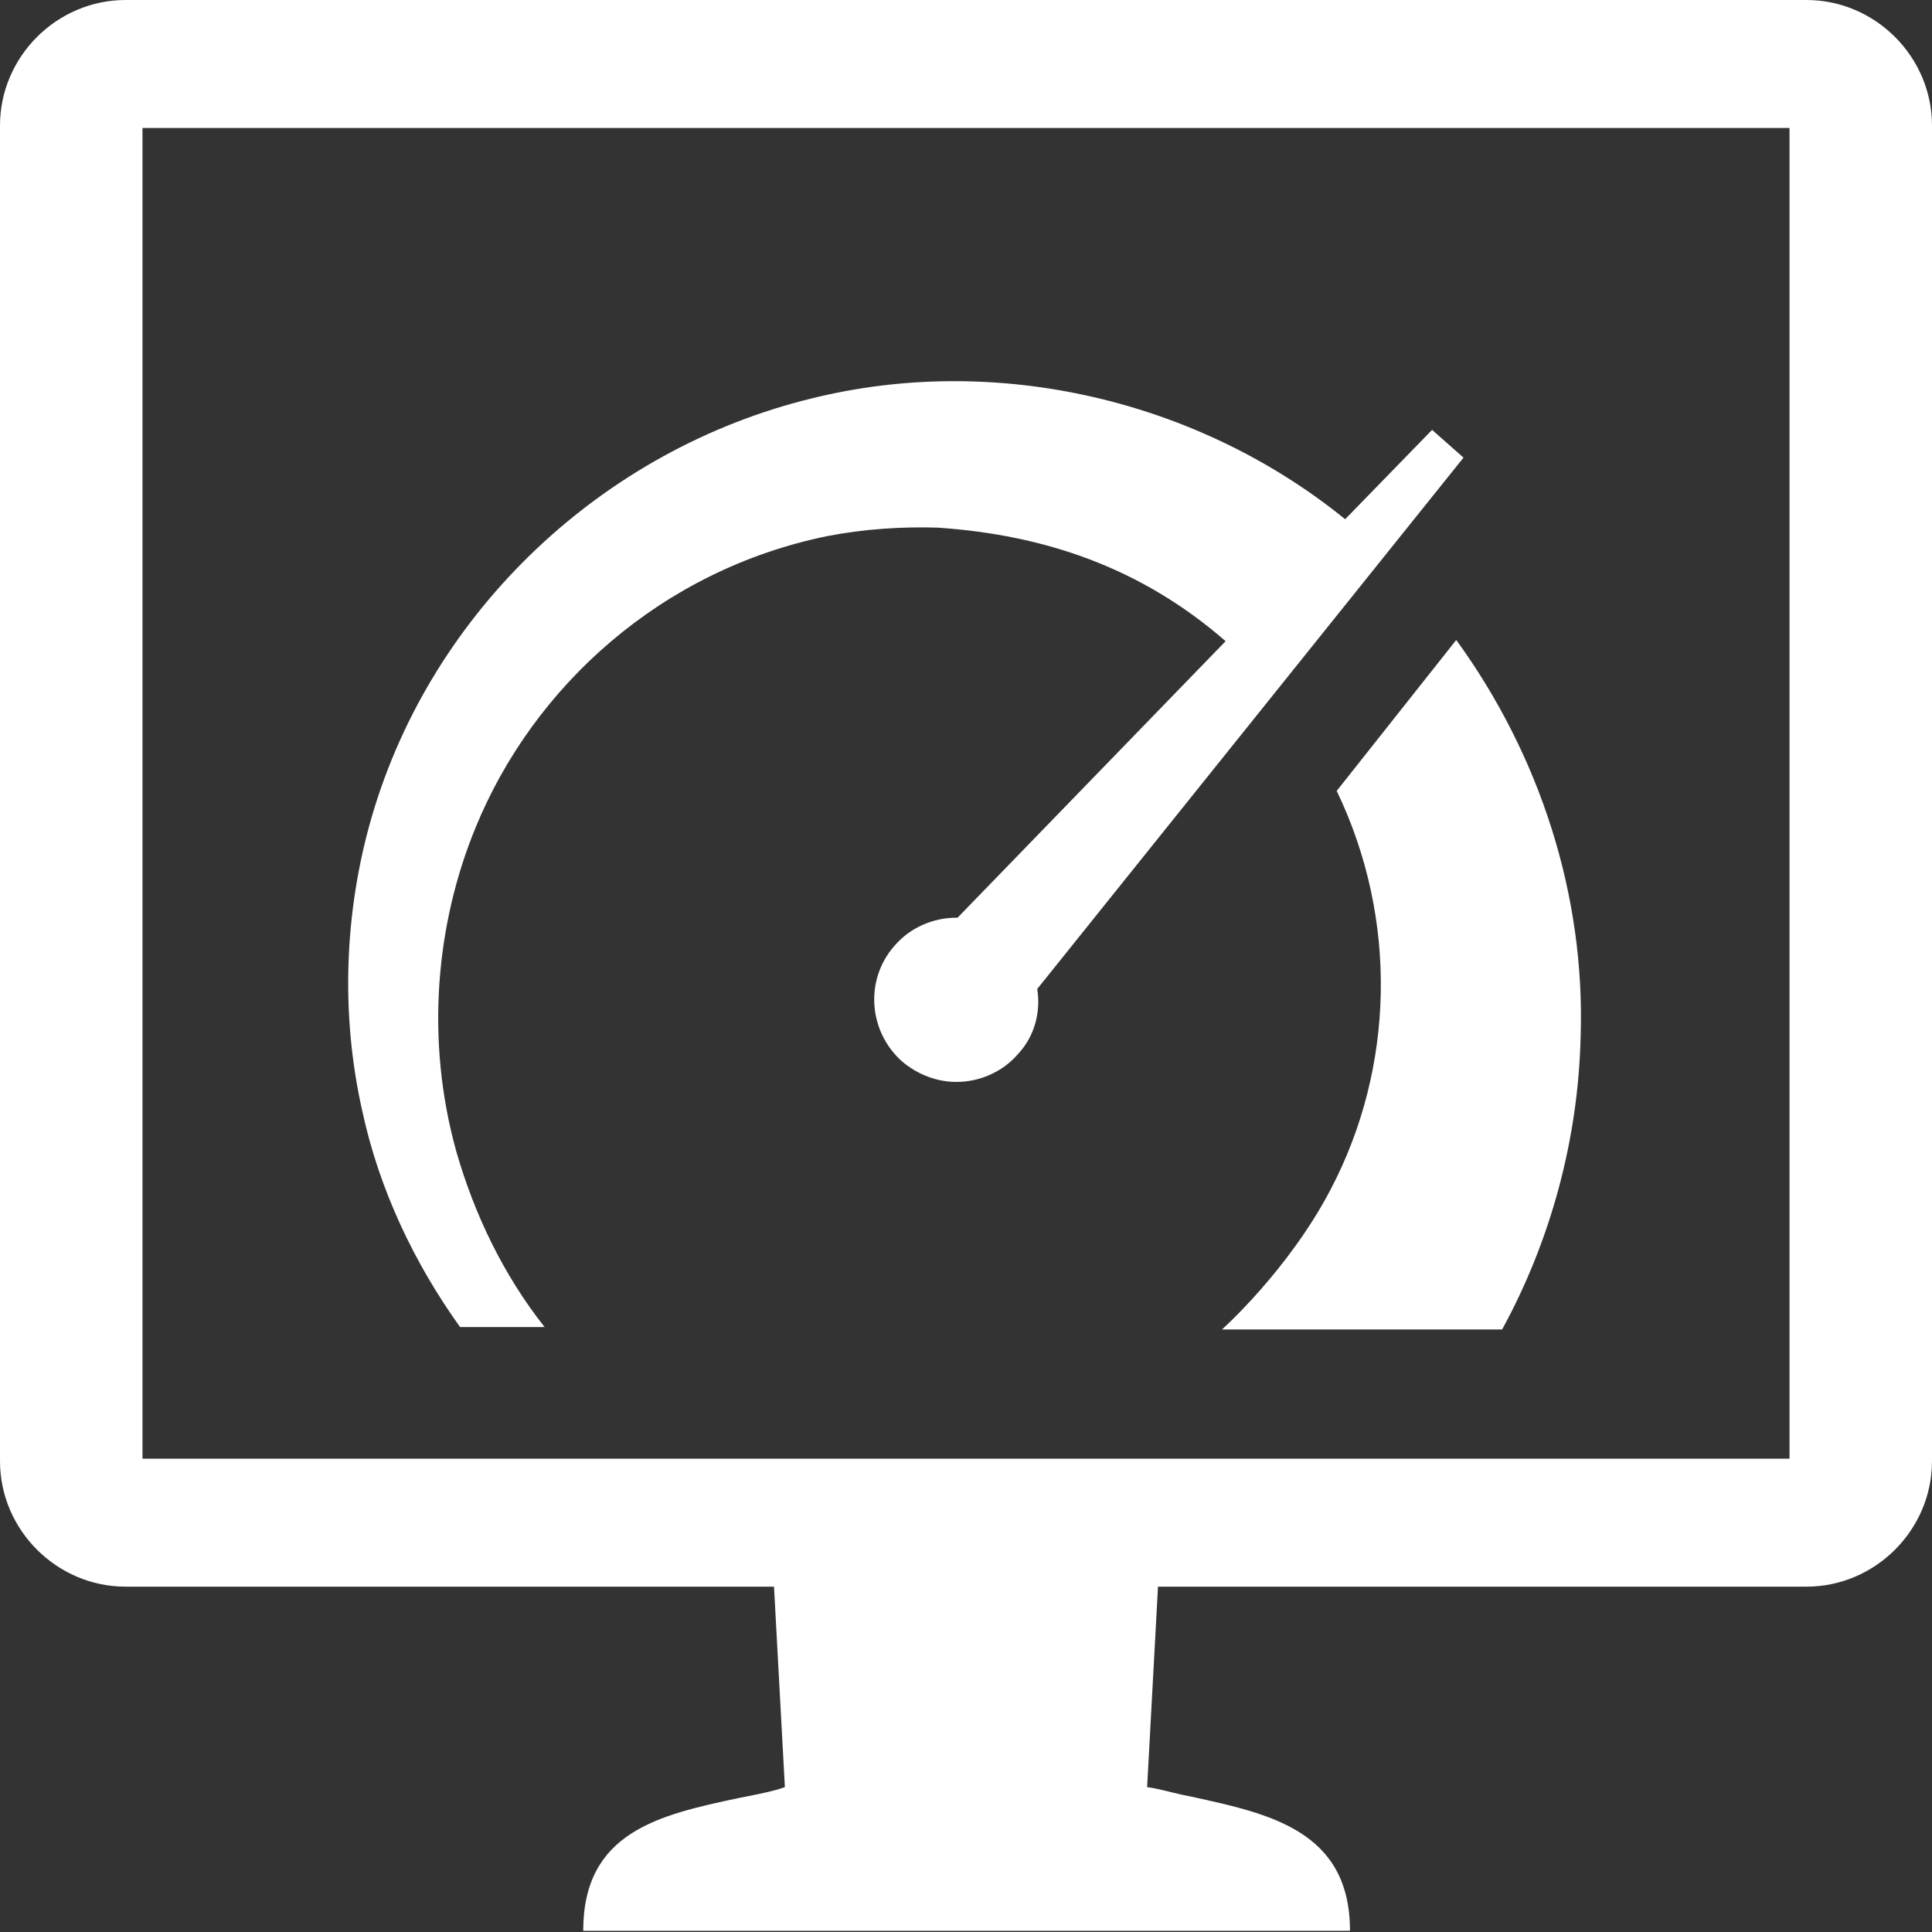
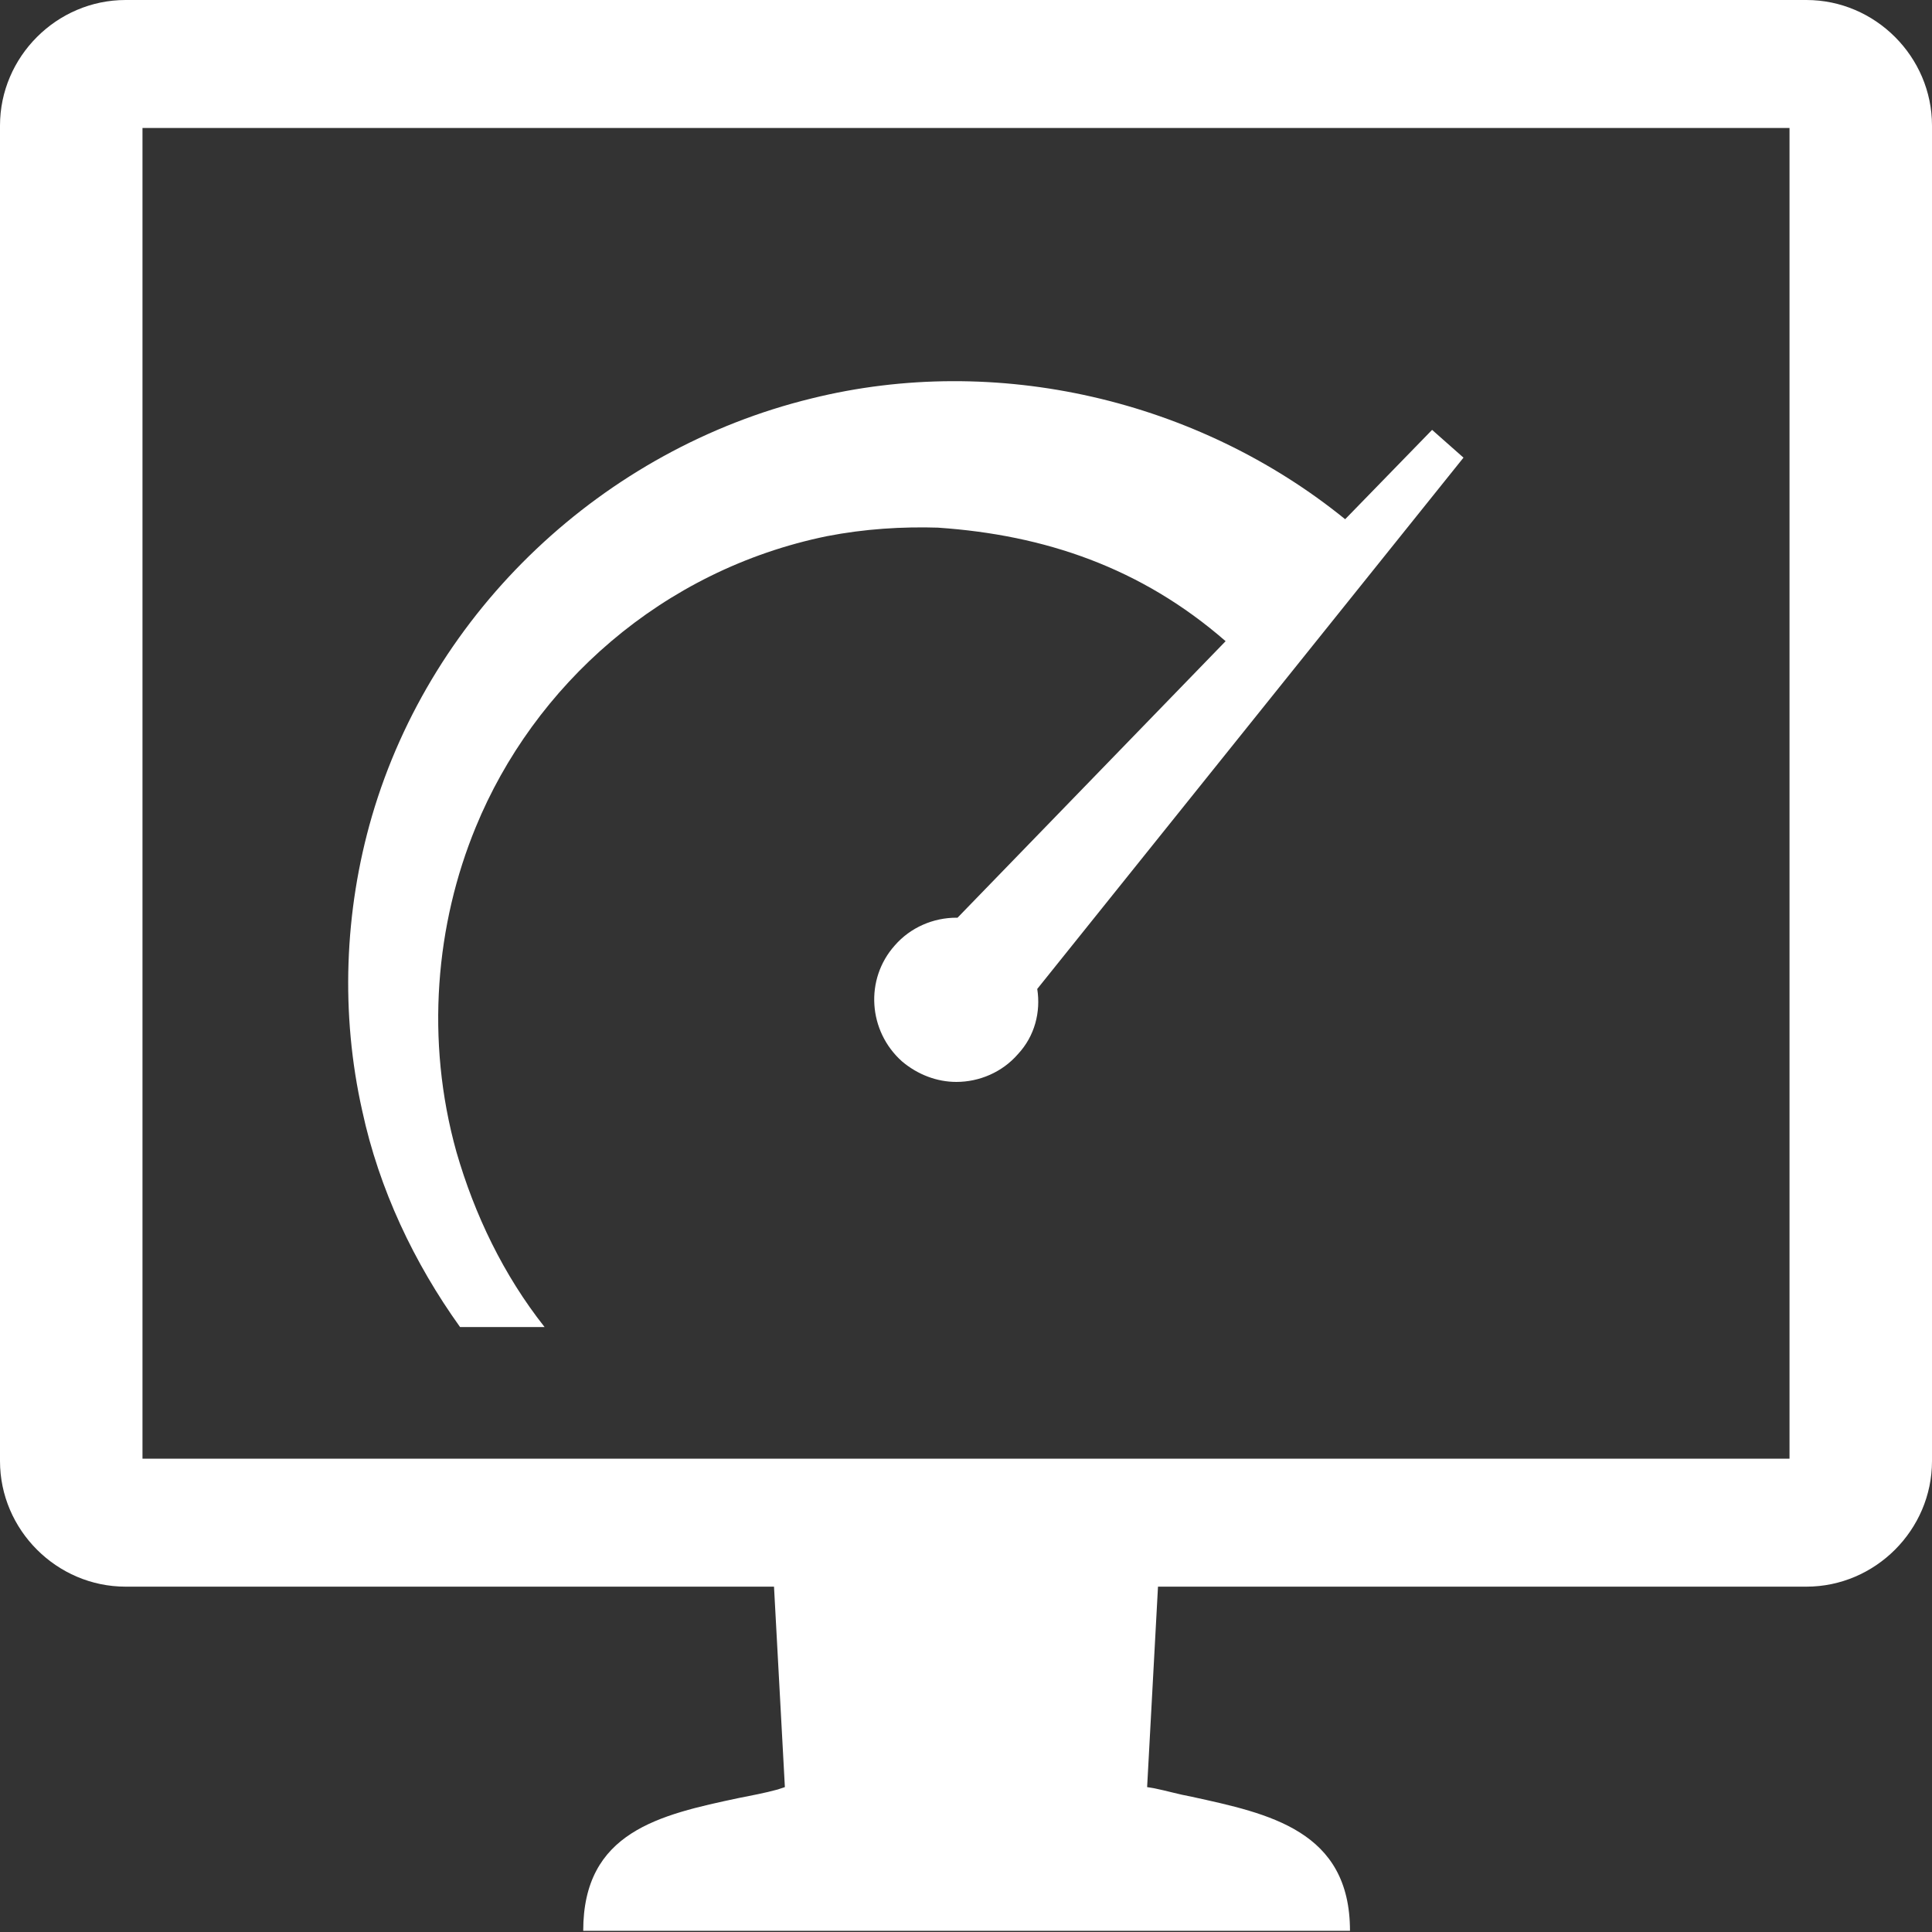
<svg xmlns="http://www.w3.org/2000/svg" version="1.1" id="Ebene_1" x="0px" y="0px" width="160px" height="160px" viewBox="0 0 160 160" style="enable-background:new 0 0 160 160;" xml:space="preserve">
  <rect x="0" y="0" width="160" height="160" fill="#333333" stroke="none" />
  <style type="text/css">
	.st0{fill:#FFFFFF;}
</style>
  <g>
    <path class="st0" d="M149.6,0H10.4C4.7,0,0,4.7,0,10.4V121c0,5.7,4.7,10.4,10.4,10.4h53.7L65,148l-0.6,0.2   c-1.1,0.3-2.2,0.5-3.2,0.7c-6.6,1.4-12.9,2.8-12.9,11h63.5c0-8.3-6.7-9.7-13.1-11.1c-1.1-0.2-2.1-0.5-3.1-0.7L95,148l0.9-16.6h53.7   c5.7,0,10.4-4.7,10.4-10.4V10.4C160,4.7,155.3,0,149.6,0z M148.2,120.8H11.8l0-110.2h136.4V120.8z" />
  </g>
  <path class="st0" d="M38.1,109.9h7c-3.4-4.3-5.8-9.3-7.3-14.5c-2.6-9.3-1.7-18.9,1.6-26.9c4.8-11.7,15.4-21.3,29.1-24.1  c3.1-0.6,6.2-0.8,9.3-0.7c-0.3,0,0,0-0.1,0c8.8,0.6,16.8,3.3,23.8,9.4L79.3,76c0,0,0,0-0.1,0c-1.9,0-3.8,0.8-5.1,2.3  c-2.5,2.8-2.2,7.1,0.6,9.6c1.3,1.1,2.9,1.7,4.5,1.7c1.9,0,3.8-0.8,5.1-2.3c1.4-1.5,1.9-3.5,1.6-5.4l35.3-44l-2.6-2.3l-7.2,7.4  C99.2,33.1,82.5,29.2,67.2,33c-17.2,4.2-31.4,17.5-36.4,34.6C28.5,75.5,28.2,84,30,92C31.4,98.5,34.3,104.6,38.1,109.9z" />
-   <path class="st0" d="M110.7,65.5c5.1,10.6,4.8,22.9-0.5,33c-3.5,6.7-9,11.6-9,11.6h23.2c4.1-7.5,6.3-15.9,6.5-24.2  c0.4-11.8-3.4-23.4-10.3-32.9L110.7,65.5z" />
</svg>